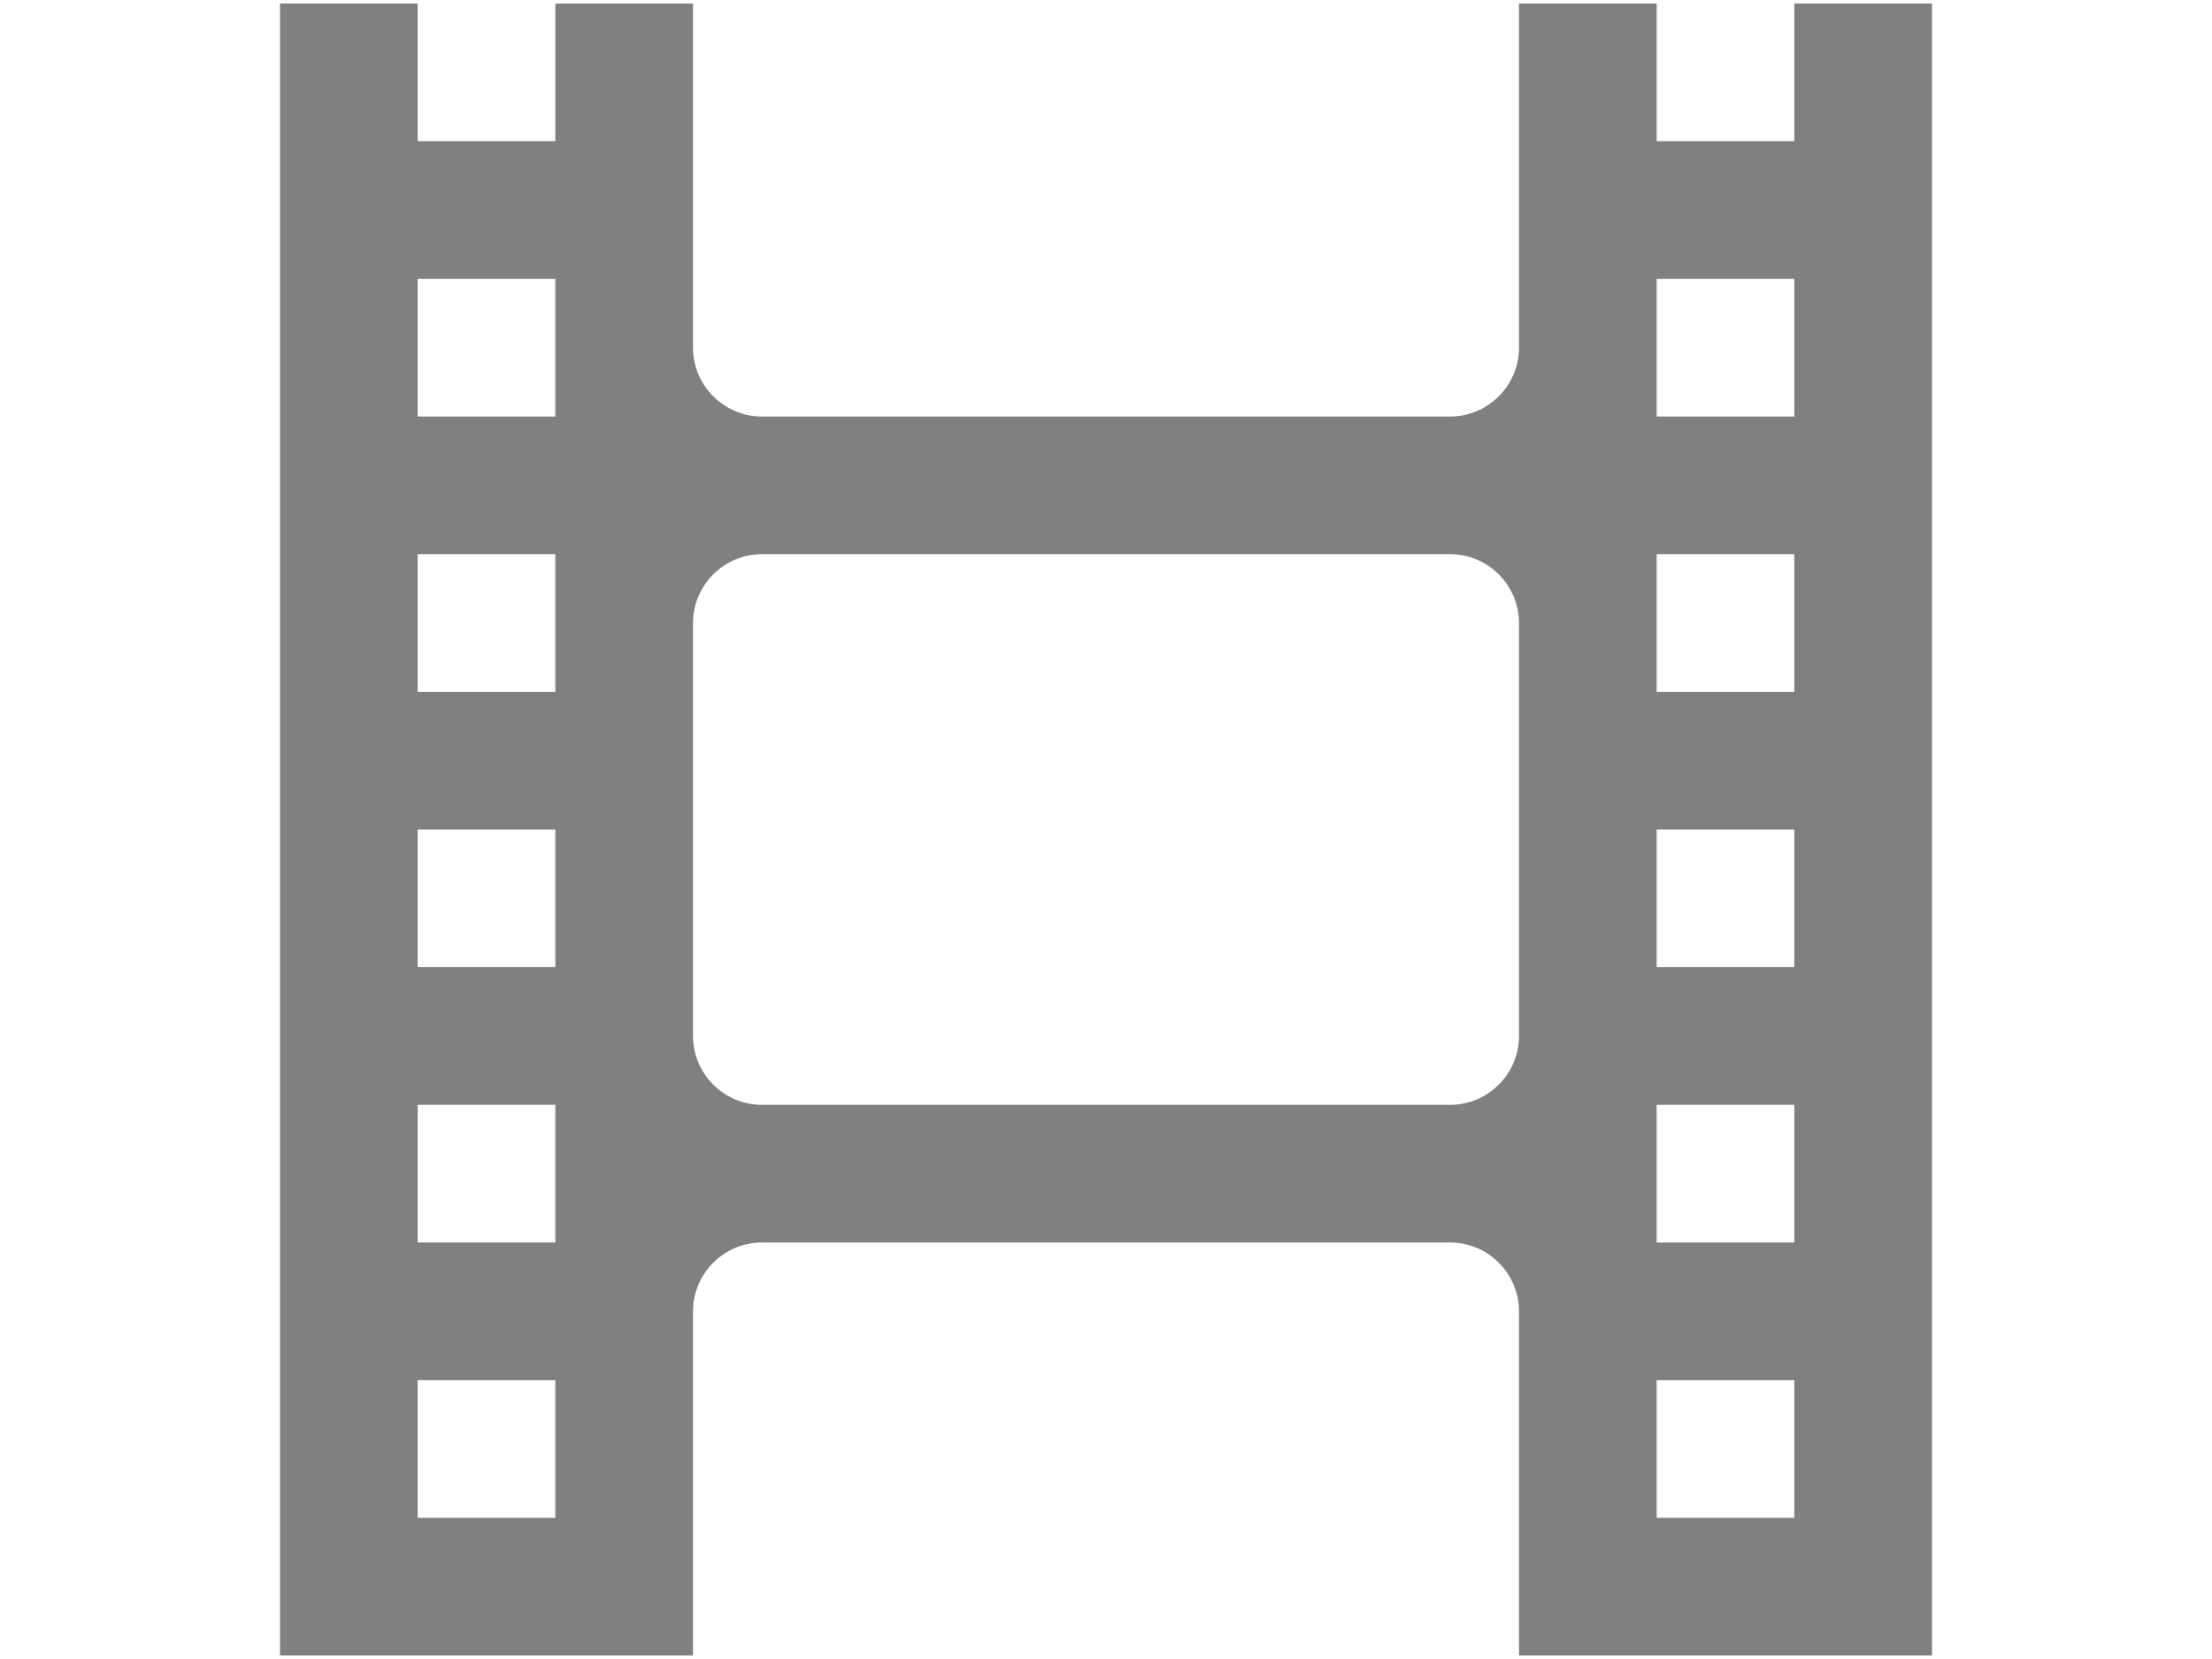
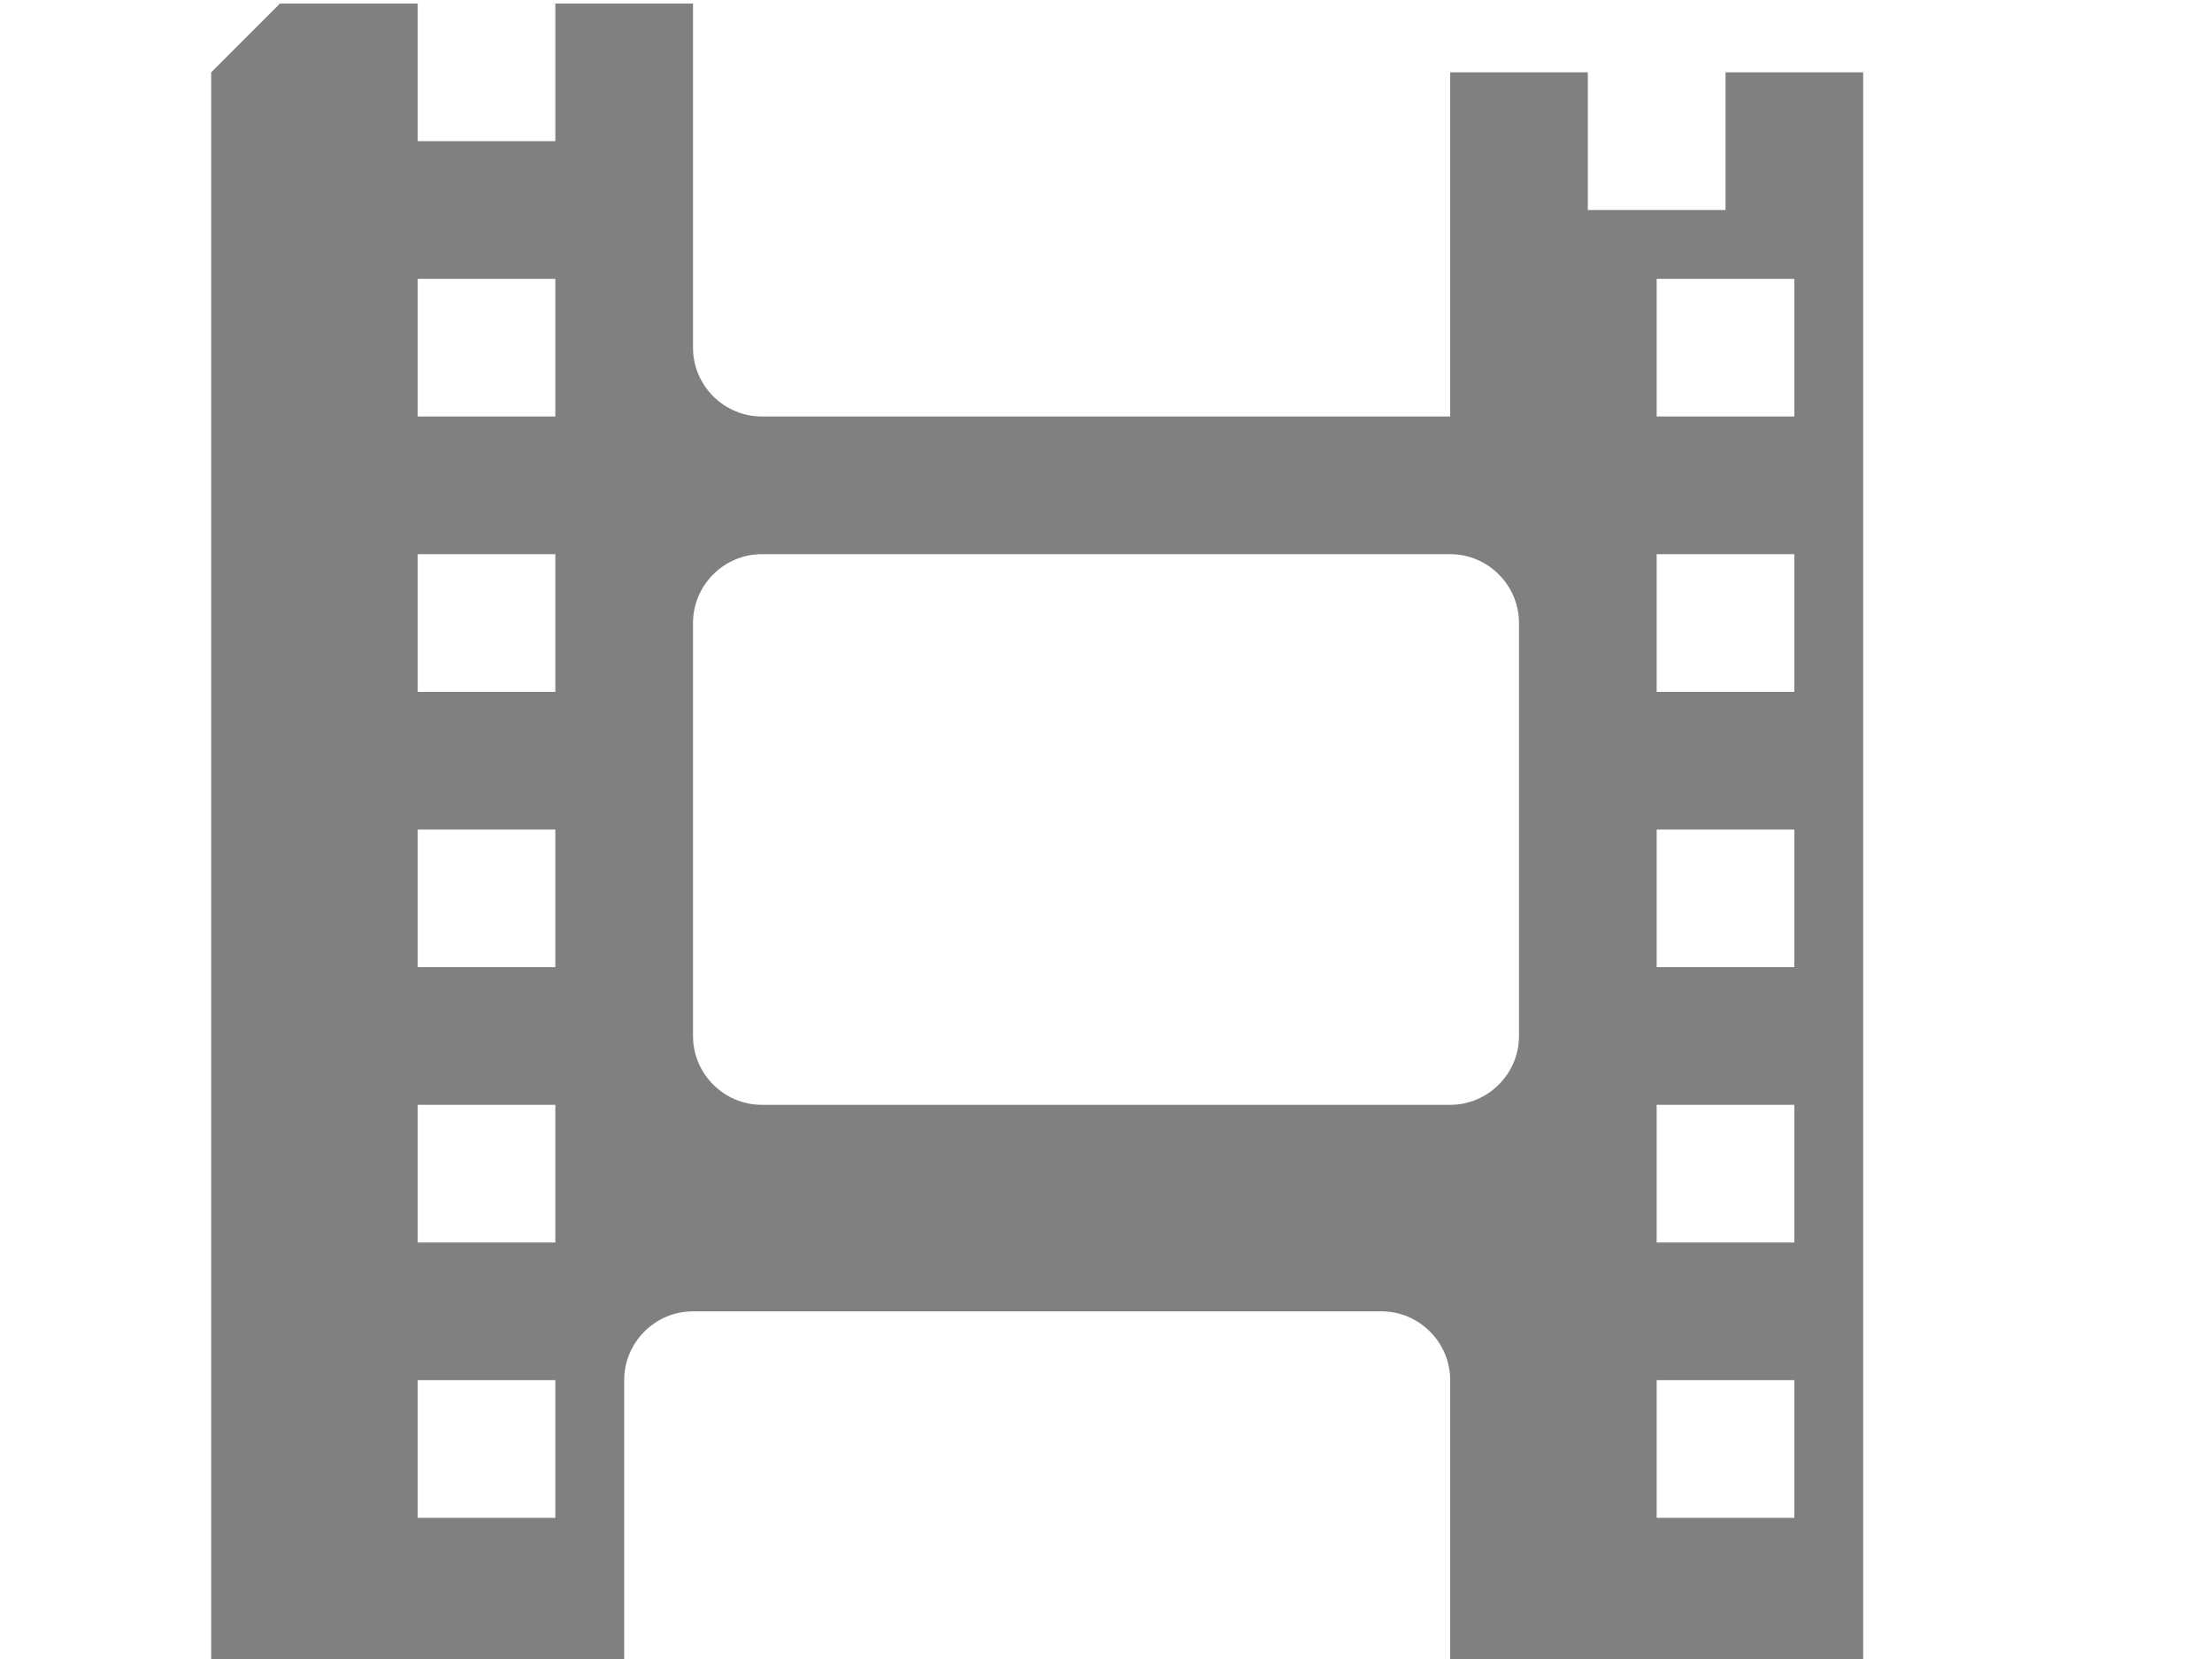
<svg xmlns="http://www.w3.org/2000/svg" version="1.1" width="24" height="18" viewBox="0 0 12288 9216" id="svg2" xml:space="preserve" style="fill-rule:nonzero">
  <title id="title4">film icon</title>
  <desc id="desc6">film icon from the IconExperience.com O-Collection. Copyright by INCORS GmbH (www.incors.com).</desc>
  <defs id="defs11" />
-   <path d="m 1555.525,19.525 764.746,0 0,764.746 764.746,0 0,-764.746 764.746,0 0,1911.864 c 0,210.305 172.068,382.373 382.373,382.373 l 3823.729,0 c 210.305,0 382.373,-172.068 382.373,-382.373 l 0,-1911.864 764.746,0 0,764.746 764.746,0 0,-764.746 764.746,0 0,9176.949 -2294.238,0 0,-1911.864 c 0,-210.305 -172.068,-382.373 -382.373,-382.373 l -3823.729,0 c -210.305,0 -382.373,172.068 -382.373,382.373 l 0,1911.864 -2294.237,0 0,-9176.949 z M 4232.136,3078.508 c -210.305,0 -382.373,172.068 -382.373,382.373 l 0,2294.237 c 0,210.305 172.068,382.373 382.373,382.373 l 3823.729,0 c 210.305,0 382.373,-172.068 382.373,-382.373 l 0,-2294.237 c 0,-210.305 -172.068,-382.373 -382.373,-382.373 l -3823.729,0 z m 4970.847,4588.475 0,764.746 764.746,0 0,-764.746 -764.746,0 z m 0,-1529.492 0,764.746 764.746,0 0,-764.746 -764.746,0 z m 0,-1529.491 0,764.746 764.746,0 0,-764.746 -764.746,0 z m 0,-1529.492 0,764.746 764.746,0 0,-764.746 -764.746,0 z m 0,-1529.491 0,764.746 764.746,0 0,-764.746 -764.746,0 z m -6882.712,6117.966 0,764.746 764.746,0 0,-764.746 -764.746,0 z m 0,-1529.492 0,764.746 764.746,0 0,-764.746 -764.746,0 z m 0,-1529.491 0,764.746 764.746,0 0,-764.746 -764.746,0 z m 0,-1529.492 0,764.746 764.746,0 0,-764.746 -764.746,0 z m 0,-1529.491 0,764.746 764.746,0 0,-764.746 -764.746,0 z" id="curve0" style="fill:#808080" />
+   <path d="m 1555.525,19.525 764.746,0 0,764.746 764.746,0 0,-764.746 764.746,0 0,1911.864 c 0,210.305 172.068,382.373 382.373,382.373 l 3823.729,0 l 0,-1911.864 764.746,0 0,764.746 764.746,0 0,-764.746 764.746,0 0,9176.949 -2294.238,0 0,-1911.864 c 0,-210.305 -172.068,-382.373 -382.373,-382.373 l -3823.729,0 c -210.305,0 -382.373,172.068 -382.373,382.373 l 0,1911.864 -2294.237,0 0,-9176.949 z M 4232.136,3078.508 c -210.305,0 -382.373,172.068 -382.373,382.373 l 0,2294.237 c 0,210.305 172.068,382.373 382.373,382.373 l 3823.729,0 c 210.305,0 382.373,-172.068 382.373,-382.373 l 0,-2294.237 c 0,-210.305 -172.068,-382.373 -382.373,-382.373 l -3823.729,0 z m 4970.847,4588.475 0,764.746 764.746,0 0,-764.746 -764.746,0 z m 0,-1529.492 0,764.746 764.746,0 0,-764.746 -764.746,0 z m 0,-1529.491 0,764.746 764.746,0 0,-764.746 -764.746,0 z m 0,-1529.492 0,764.746 764.746,0 0,-764.746 -764.746,0 z m 0,-1529.491 0,764.746 764.746,0 0,-764.746 -764.746,0 z m -6882.712,6117.966 0,764.746 764.746,0 0,-764.746 -764.746,0 z m 0,-1529.492 0,764.746 764.746,0 0,-764.746 -764.746,0 z m 0,-1529.491 0,764.746 764.746,0 0,-764.746 -764.746,0 z m 0,-1529.492 0,764.746 764.746,0 0,-764.746 -764.746,0 z m 0,-1529.491 0,764.746 764.746,0 0,-764.746 -764.746,0 z" id="curve0" style="fill:#808080" />
</svg>